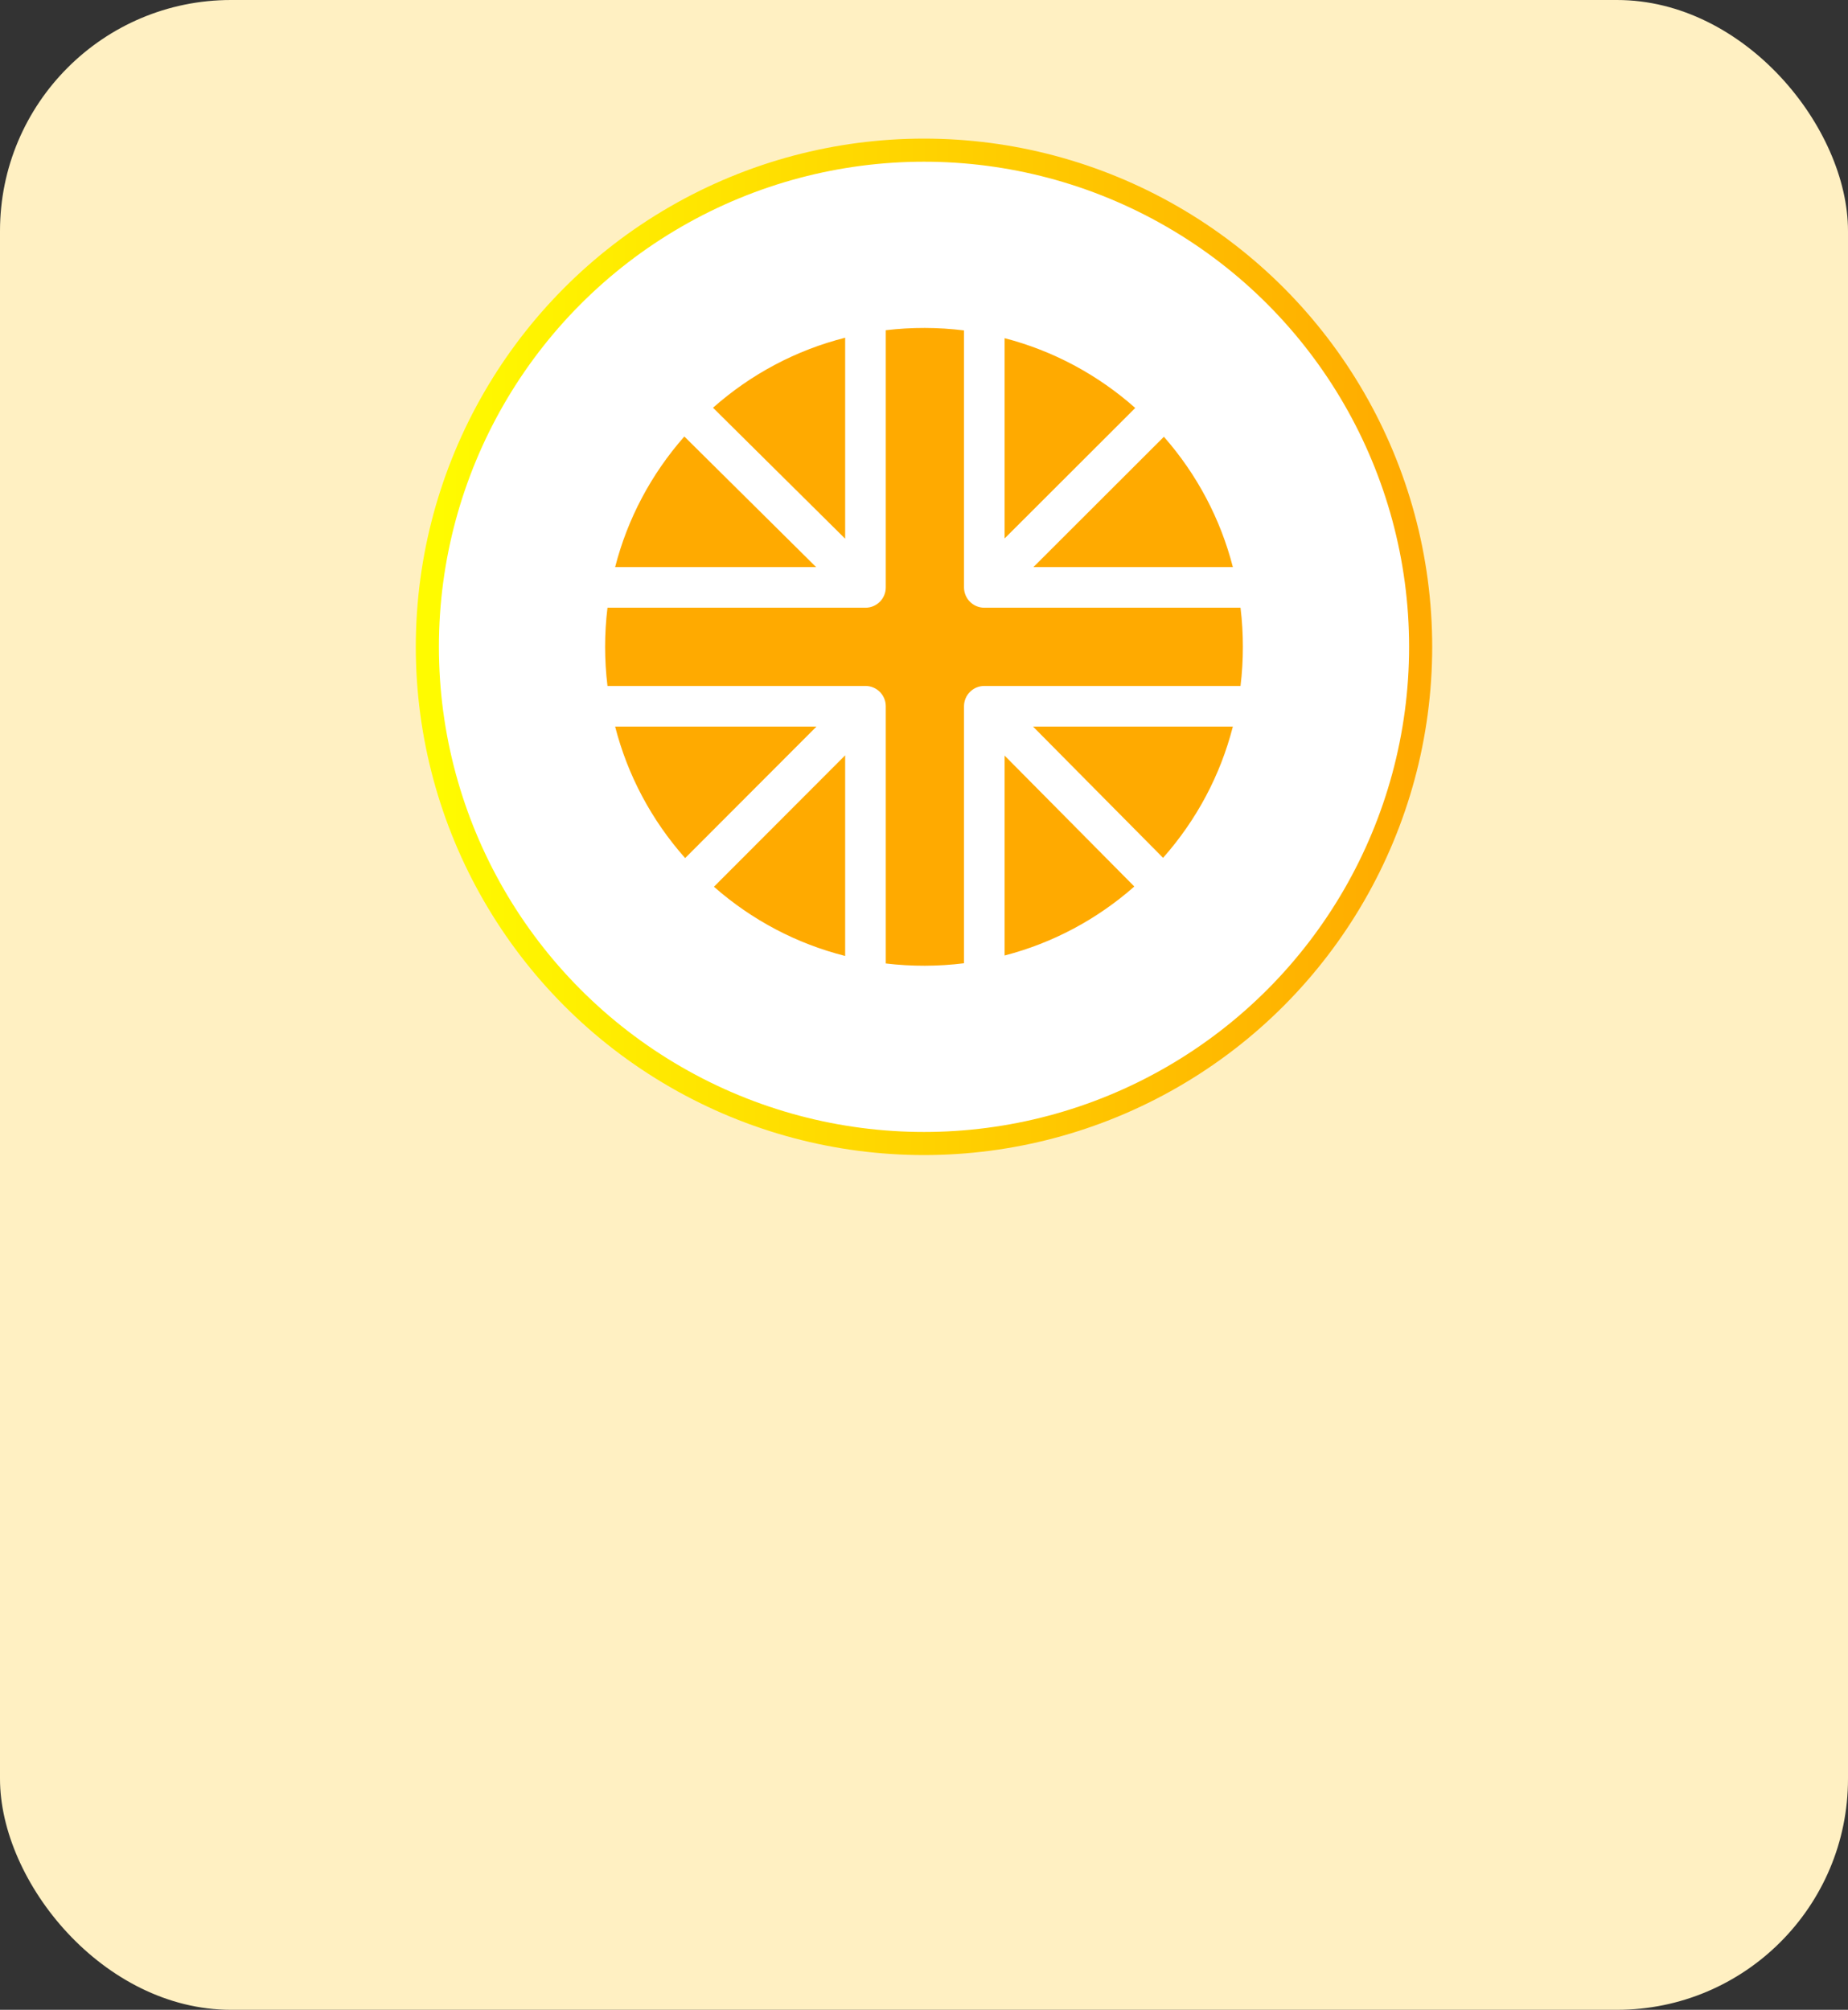
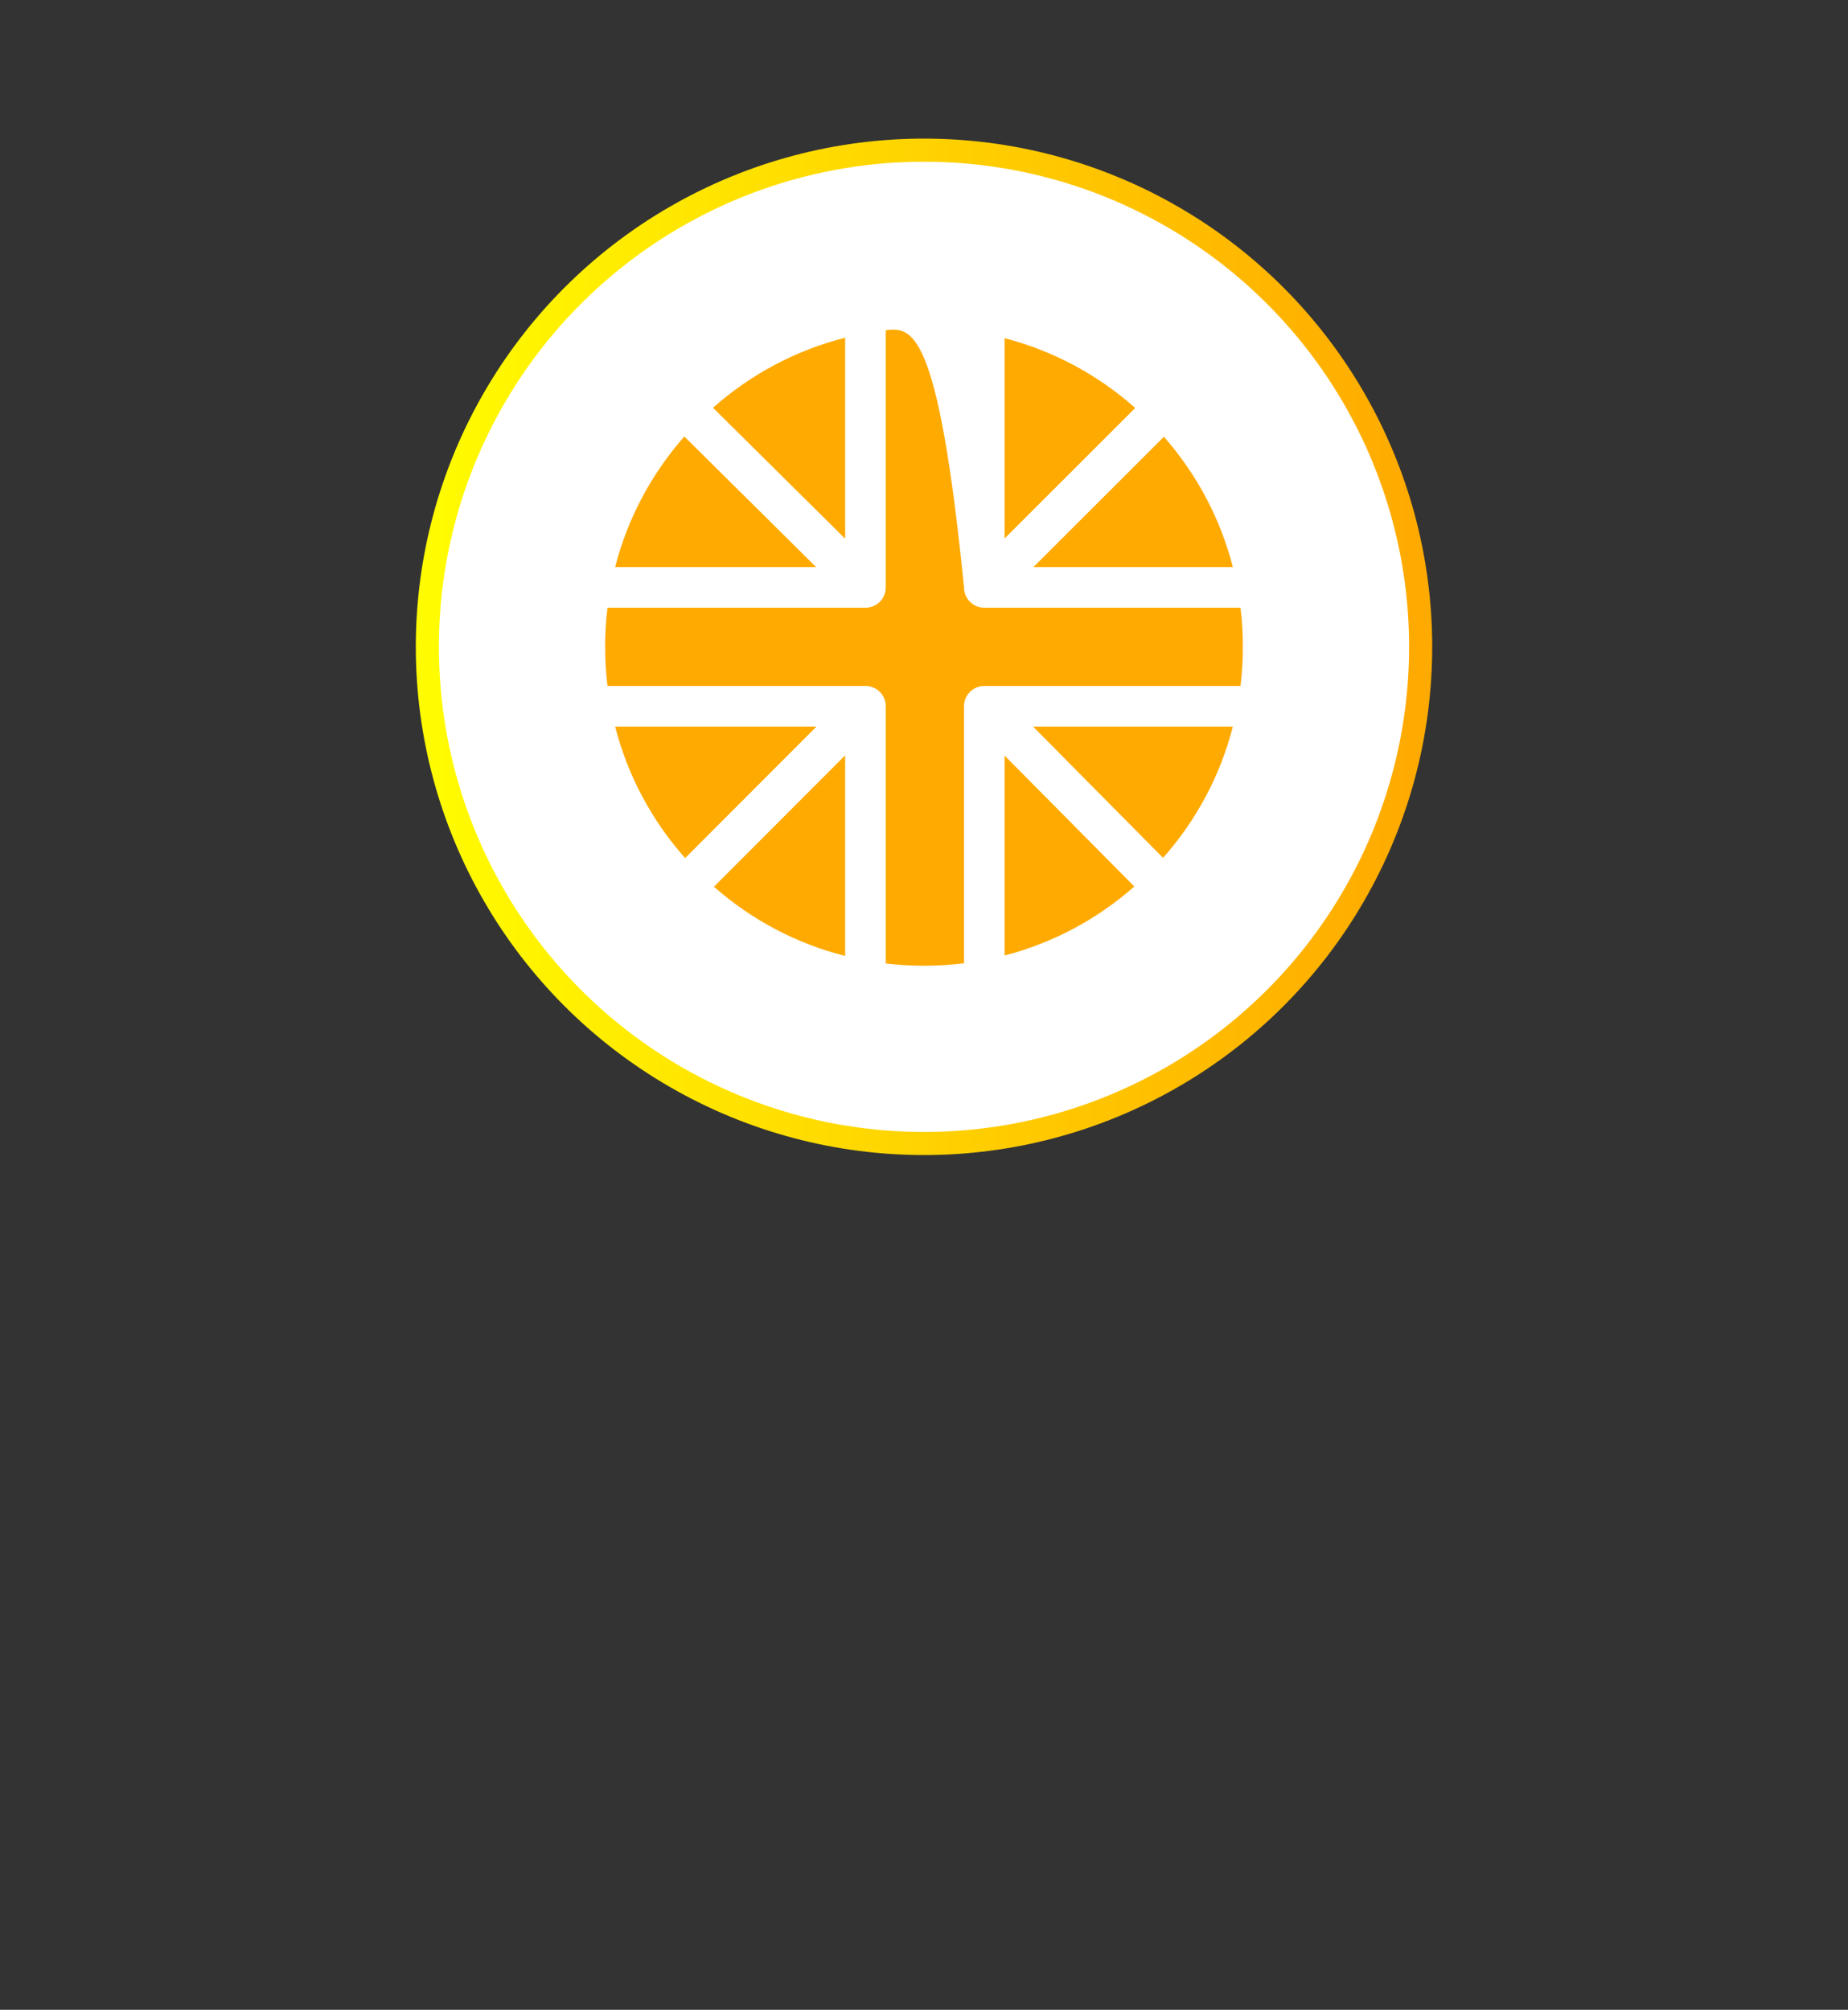
<svg xmlns="http://www.w3.org/2000/svg" fill="none" viewBox="0 0 80 87" height="87" width="80">
  <rect x="0" y="0" width="80" height="87" fill="#333333" stroke="none" />
-   <rect fill="#FFF0C2" rx="10" height="87" width="80" />
  <circle stroke="url(#paint0_linear_2407_247)" fill="white" r="21.5" cy="28" cx="40" />
-   <path fill="#FFAA00" d="M36.587 23.32L30.866 17.65C32.524 16.183 34.478 15.153 36.587 14.619V23.32ZM35.331 24.549L29.625 18.895C28.18 20.536 27.162 22.466 26.629 24.549H35.331ZM50.385 18.906L44.735 24.549H53.371C52.838 22.471 51.824 20.545 50.385 18.906ZM43.49 14.639V23.308L49.145 17.66C47.505 16.206 45.574 15.18 43.49 14.639ZM36.587 41.381V32.696L30.906 38.385C32.555 39.834 34.495 40.852 36.587 41.381ZM43.49 41.361C45.557 40.825 47.474 39.811 49.105 38.375L43.49 32.708L43.49 41.361ZM44.719 31.451L50.349 37.134C51.808 35.486 52.834 33.546 53.371 31.451H44.719ZM41.732 30.572C41.732 30.087 42.125 29.693 42.611 29.693H53.702C53.77 29.136 53.804 28.57 53.804 28C53.804 27.43 53.77 26.864 53.702 26.307H42.611C42.378 26.307 42.154 26.214 41.989 26.049C41.825 25.884 41.732 25.661 41.732 25.428L41.732 14.303C40.608 14.163 39.47 14.16 38.345 14.294V25.428C38.345 25.913 37.952 26.307 37.466 26.307H26.298C26.23 26.864 26.195 27.43 26.195 28C26.195 28.57 26.23 29.136 26.298 29.693H37.466C37.952 29.693 38.345 30.087 38.345 30.572V41.706C39.47 41.84 40.608 41.837 41.732 41.697L41.732 30.572ZM29.66 37.145L35.346 31.451H26.629C27.167 33.551 28.197 35.495 29.66 37.145Z" />
+   <path fill="#FFAA00" d="M36.587 23.32L30.866 17.65C32.524 16.183 34.478 15.153 36.587 14.619V23.32ZM35.331 24.549L29.625 18.895C28.18 20.536 27.162 22.466 26.629 24.549H35.331ZM50.385 18.906L44.735 24.549H53.371C52.838 22.471 51.824 20.545 50.385 18.906ZM43.49 14.639V23.308L49.145 17.66C47.505 16.206 45.574 15.18 43.49 14.639ZM36.587 41.381V32.696L30.906 38.385C32.555 39.834 34.495 40.852 36.587 41.381ZM43.49 41.361C45.557 40.825 47.474 39.811 49.105 38.375L43.49 32.708L43.49 41.361ZM44.719 31.451L50.349 37.134C51.808 35.486 52.834 33.546 53.371 31.451H44.719ZM41.732 30.572C41.732 30.087 42.125 29.693 42.611 29.693H53.702C53.77 29.136 53.804 28.57 53.804 28C53.804 27.43 53.77 26.864 53.702 26.307H42.611C42.378 26.307 42.154 26.214 41.989 26.049C41.825 25.884 41.732 25.661 41.732 25.428C40.608 14.163 39.47 14.16 38.345 14.294V25.428C38.345 25.913 37.952 26.307 37.466 26.307H26.298C26.23 26.864 26.195 27.43 26.195 28C26.195 28.57 26.23 29.136 26.298 29.693H37.466C37.952 29.693 38.345 30.087 38.345 30.572V41.706C39.47 41.84 40.608 41.837 41.732 41.697L41.732 30.572ZM29.66 37.145L35.346 31.451H26.629C27.167 33.551 28.197 35.495 29.66 37.145Z" />
  <defs>
    <linearGradient gradientUnits="userSpaceOnUse" y2="-13.591" x2="61.087" y1="-13.649" x1="19.029" id="paint0_linear_2407_247">
      <stop stop-color="#FFFB00" />
      <stop stop-color="#FFAA00" offset="1" />
    </linearGradient>
  </defs>
</svg>